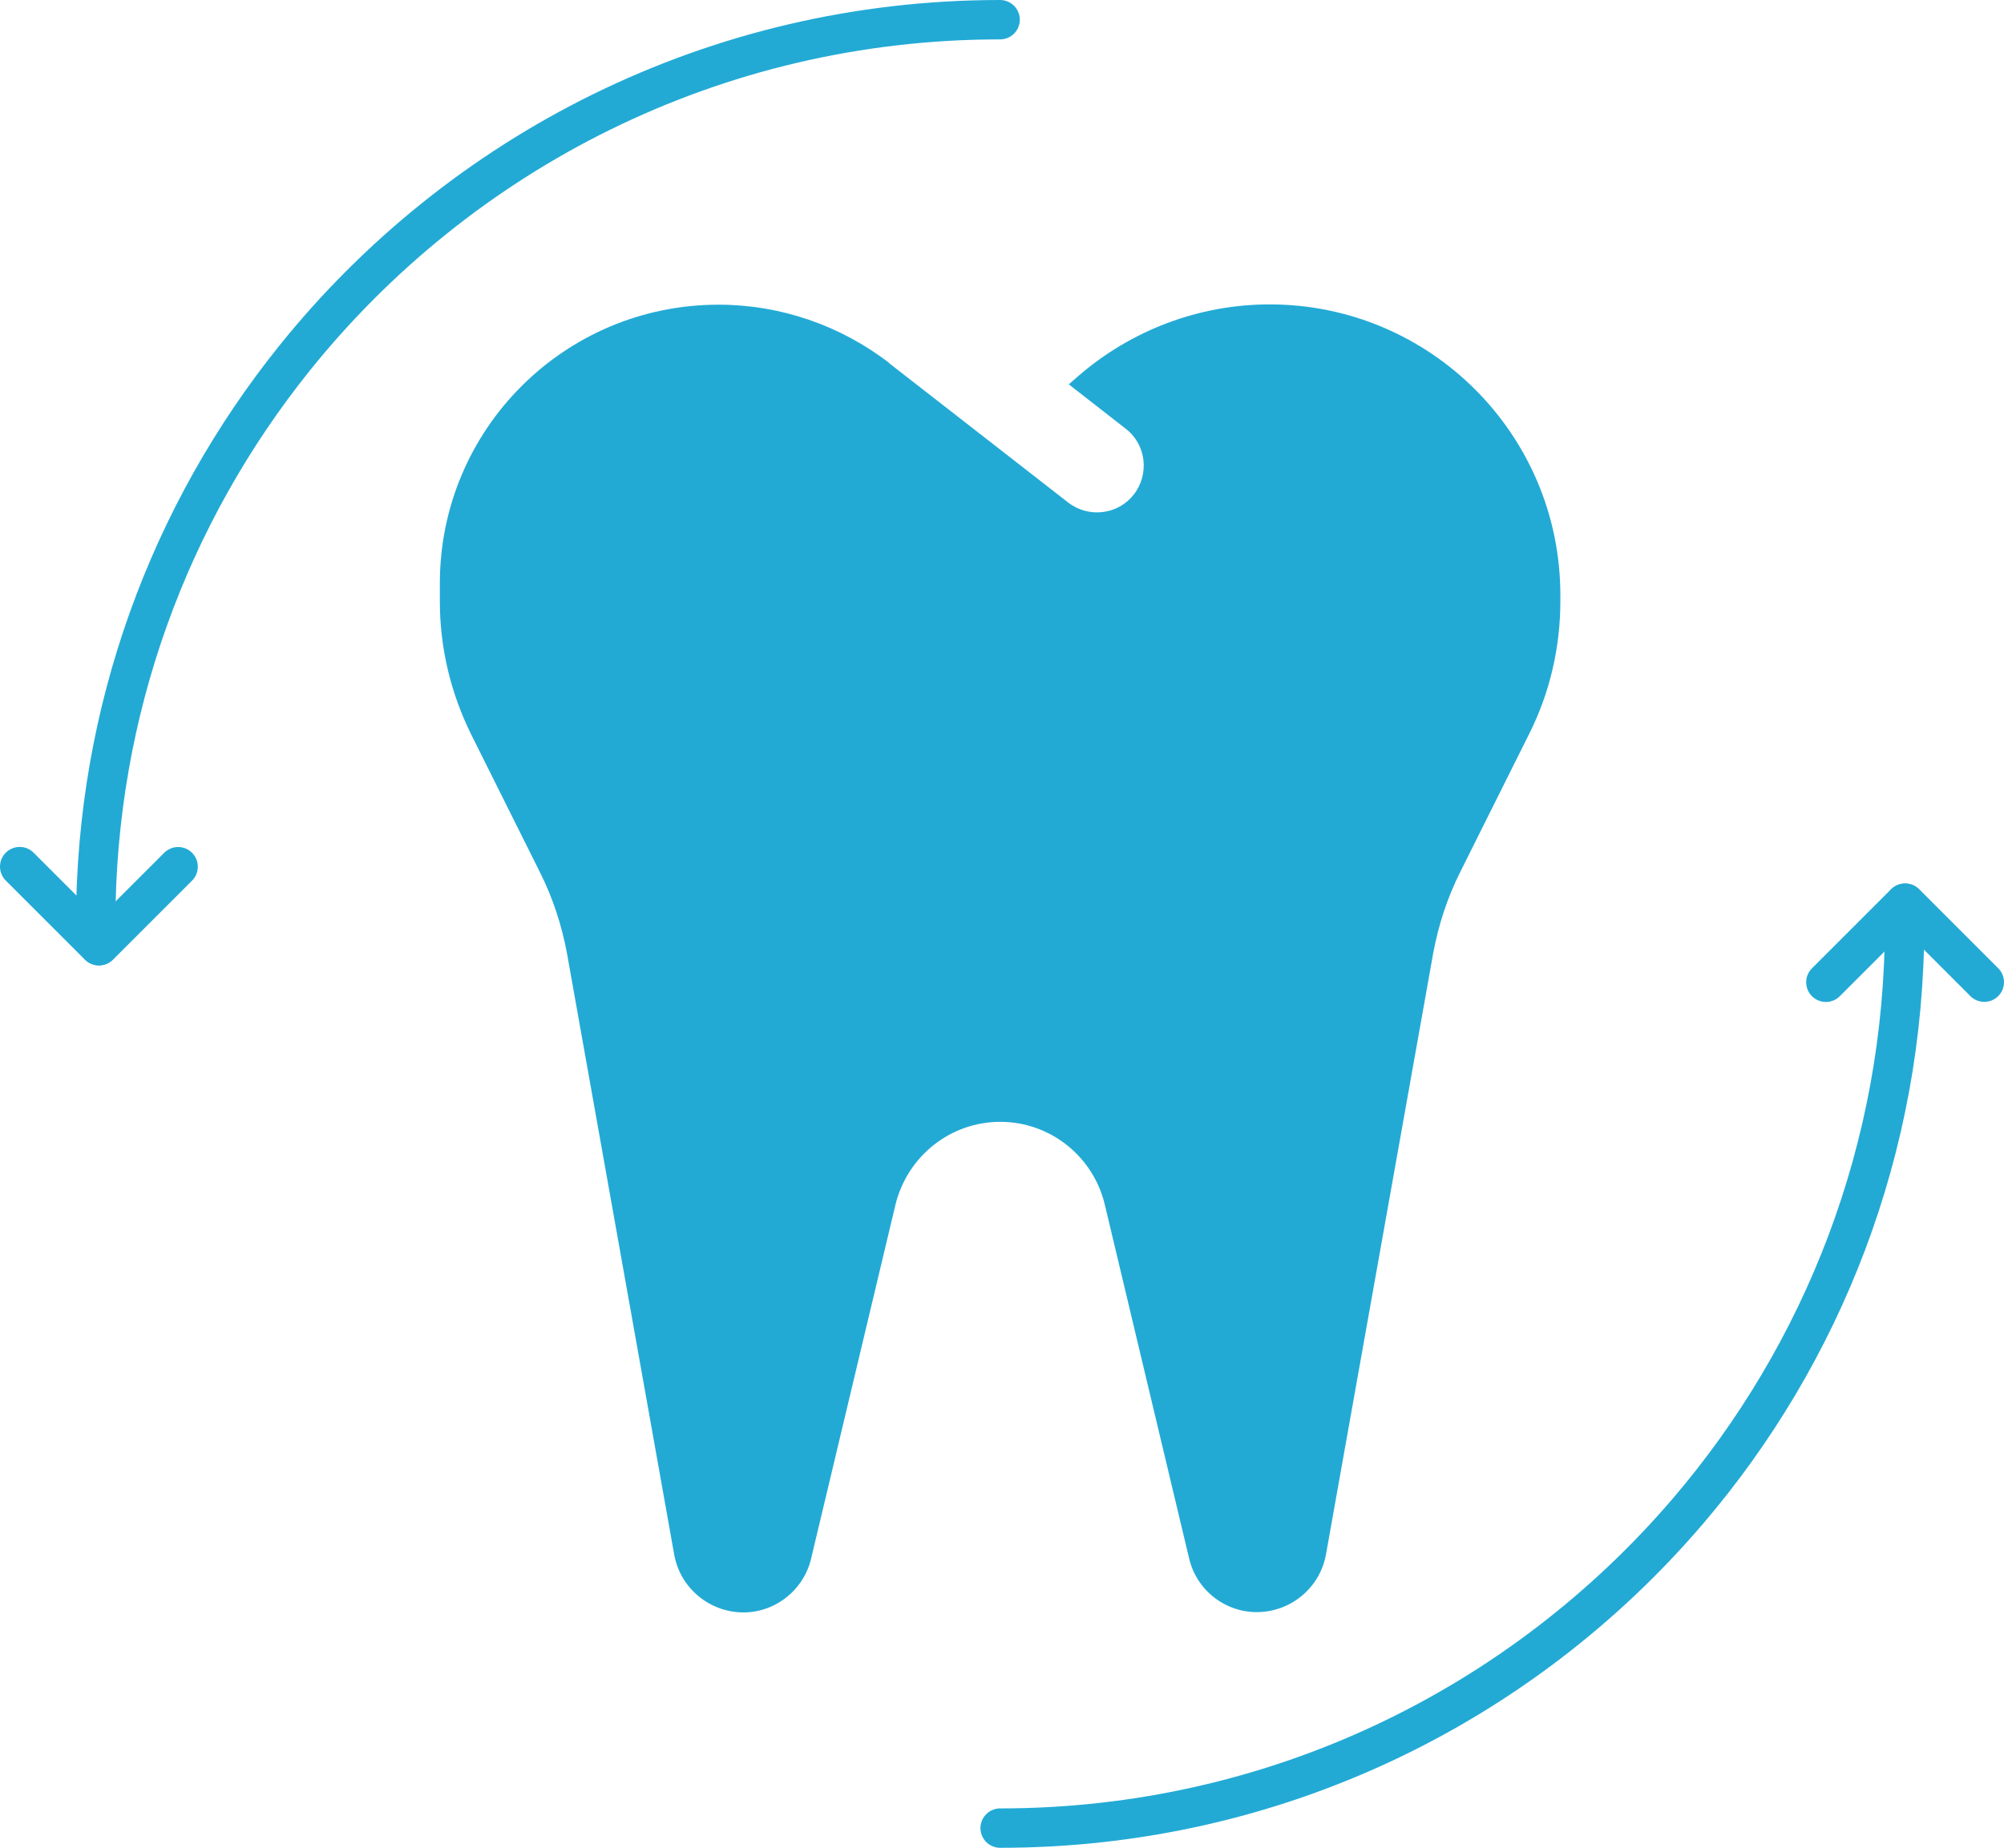
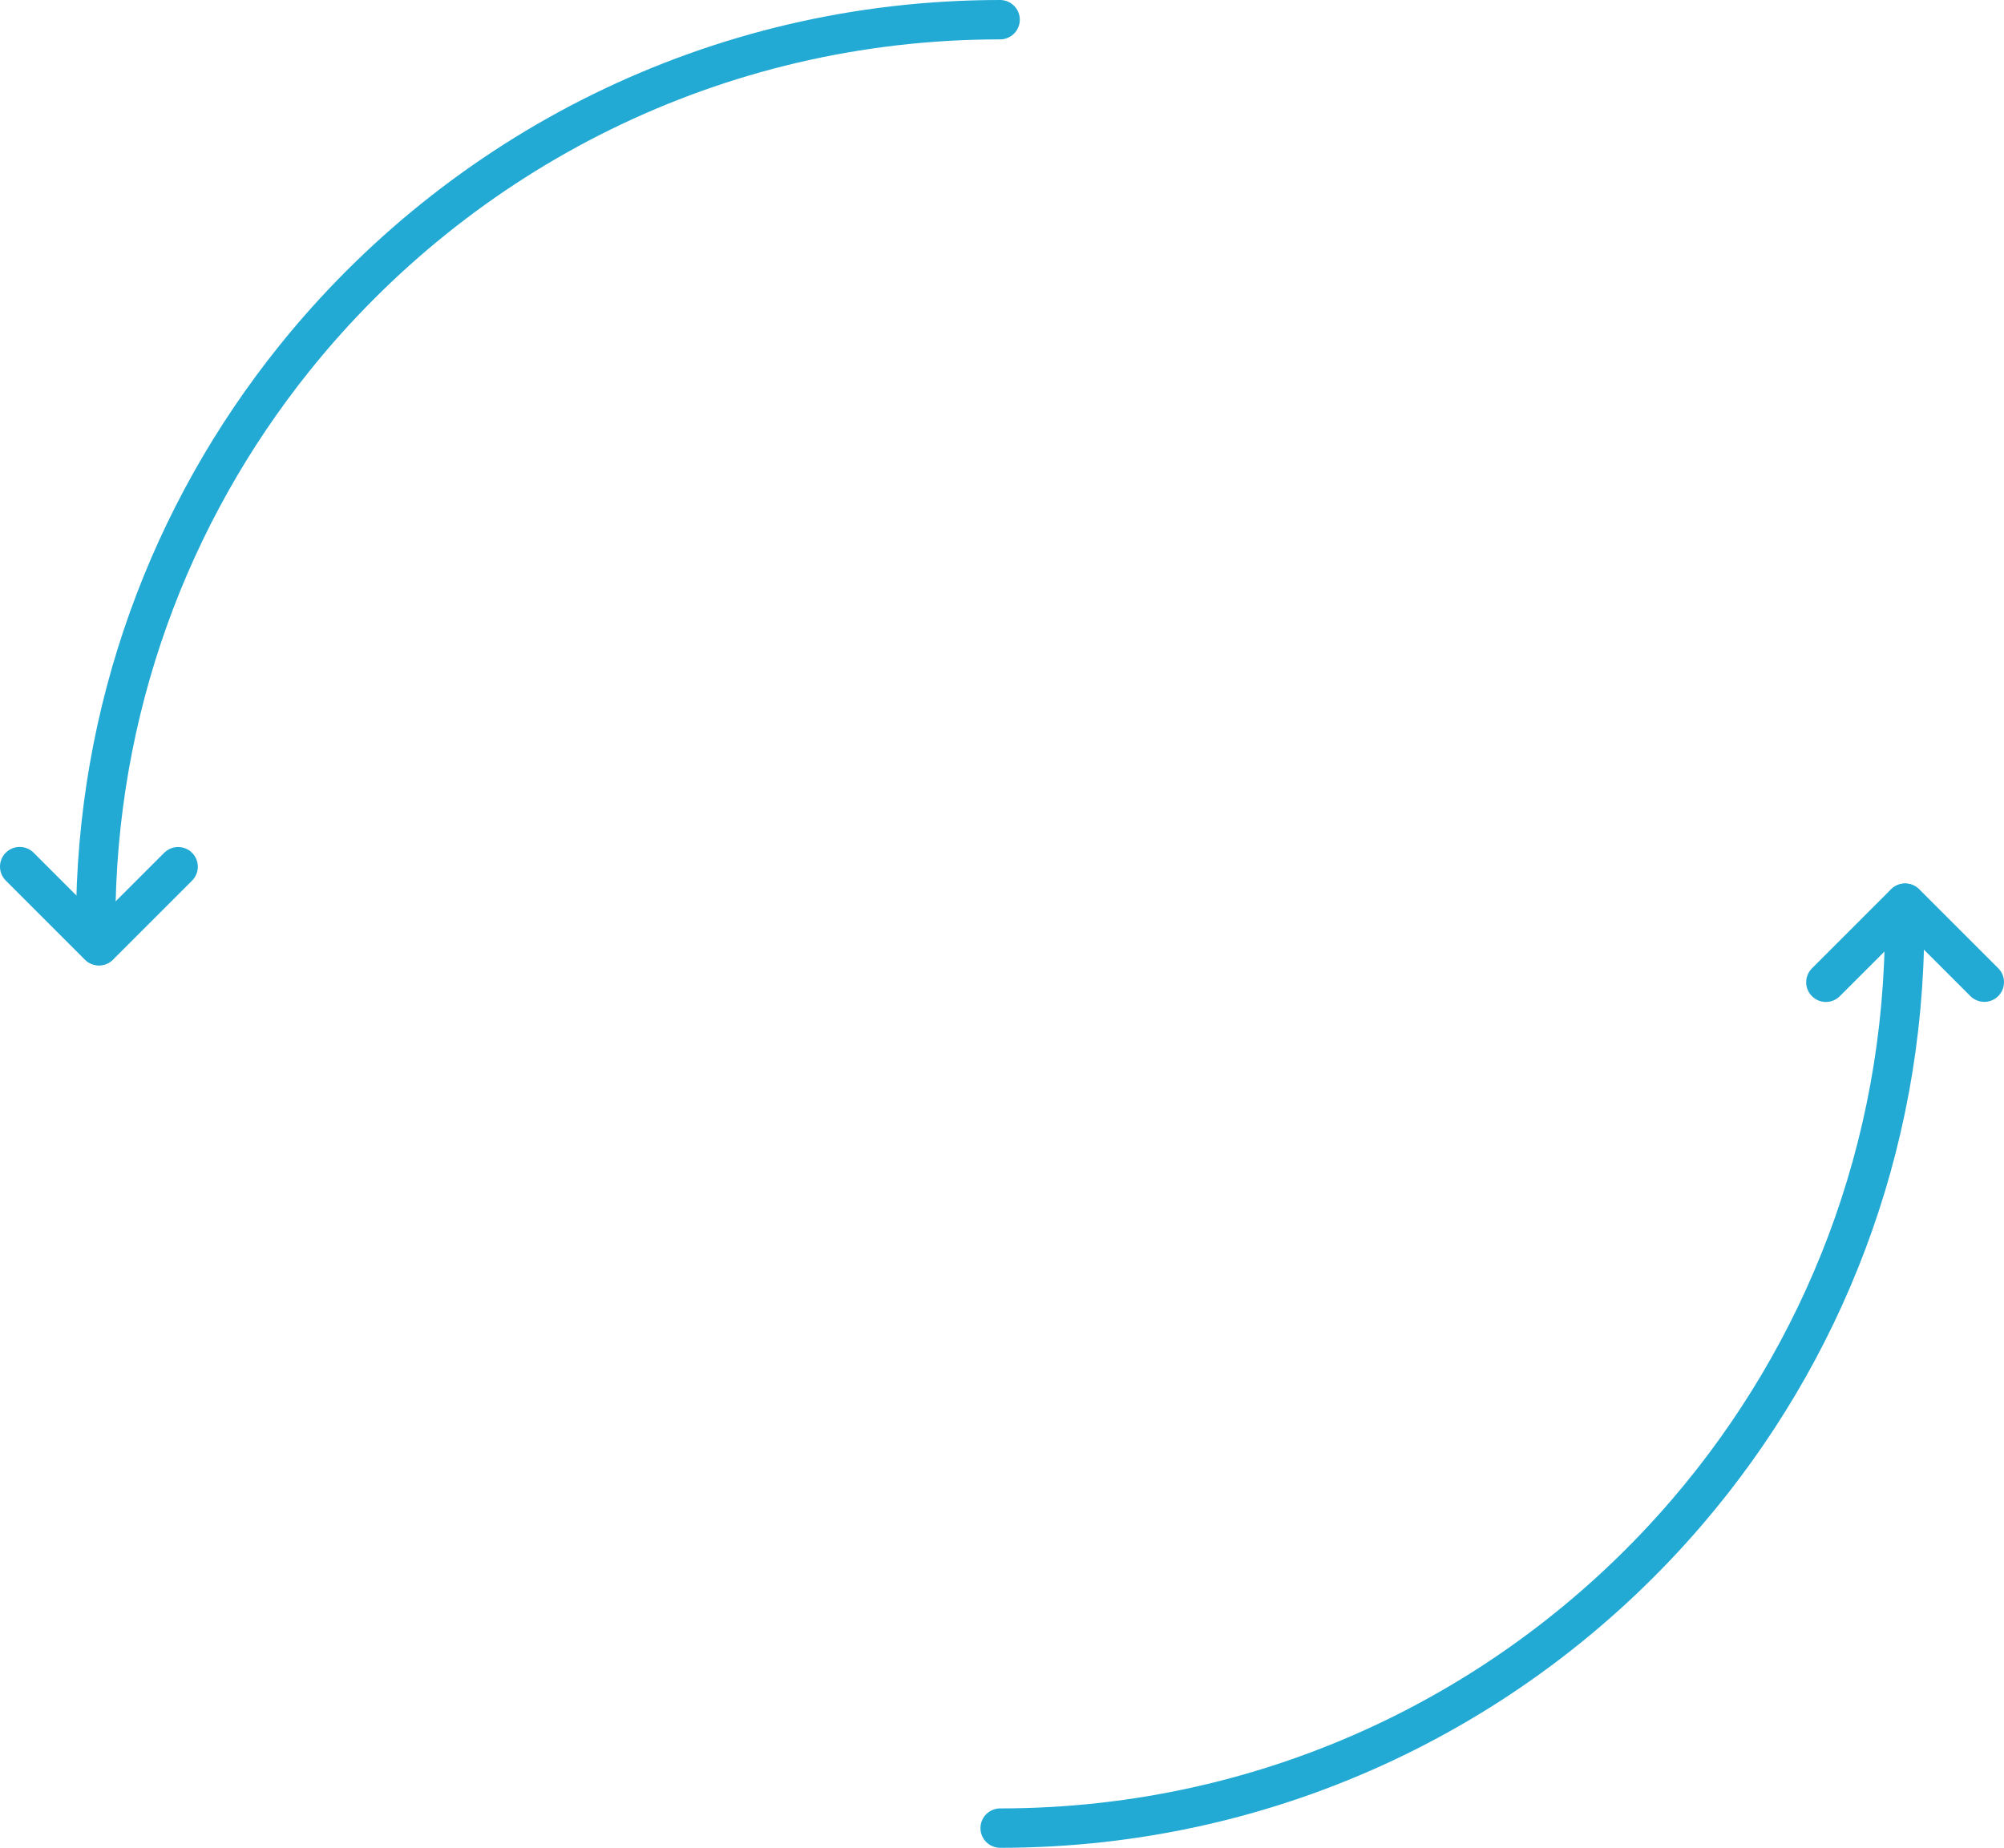
<svg xmlns="http://www.w3.org/2000/svg" id="Ebene_2" data-name="Ebene 2" viewBox="0 0 406.95 375.33">
  <defs>
    <style>
      .cls-1 {
        fill: #22aad5;
      }

      .cls-2 {
        fill: none;
        stroke: #22aad5;
        stroke-linecap: round;
        stroke-miterlimit: 10;
        stroke-width: 8px;
      }
    </style>
  </defs>
  <g id="Ebene_1-2" data-name="Ebene 1">
-     <path class="cls-1" d="M180.66,73.8c-9.96-7.71-22.17-11.91-34.73-11.91-31.3,0-56.61,25.31-56.61,56.61v3.67c0,9.37,2.19,18.55,6.34,26.97l13.93,27.92c2.67,5.28,4.5,10.91,5.57,16.72l21.75,121.99c1.19,6.64,6.88,11.5,13.57,11.74,6.7.24,12.68-4.39,14.23-10.91l17.13-71.9c2.43-9.9,11.2-16.83,21.28-16.83s18.85,6.94,21.22,16.77l17.13,71.9c1.54,6.58,7.53,11.14,14.23,10.91,6.7-.24,12.39-5.1,13.57-11.74l21.75-121.99c1.07-5.81,2.9-11.44,5.57-16.72l13.93-27.92c4.21-8.36,6.34-17.6,6.34-26.97v-1.24c0-32.6-26.44-59.04-59.04-59.04-14.28,0-28.1,5.22-38.88,14.58l-1.9,1.66,11.56,9.01c4.15,3.2,4.86,9.19,1.66,13.34s-9.19,4.86-13.34,1.66l-14.46-11.26-21.93-17.07.12.06Z" />
    <path class="cls-2" d="M386.76,187.67c0,45.55-16.58,87.23-44.04,119.33-33.69,39.38-83.74,64.33-139.62,64.33" />
    <path class="cls-2" d="M19.43,187.67c0-43.45,15.08-83.37,40.3-114.82C93.39,30.88,145.1,4,203.09,4" />
    <line class="cls-2" x1="36.17" y1="176.05" x2="20.12" y2="192.1" />
    <line class="cls-2" x1="4" y1="176.03" x2="20.05" y2="192.08" />
    <line class="cls-2" x1="402.95" y1="199.5" x2="386.9" y2="183.45" />
    <line class="cls-2" x1="370.78" y1="199.52" x2="386.83" y2="183.47" />
  </g>
</svg>